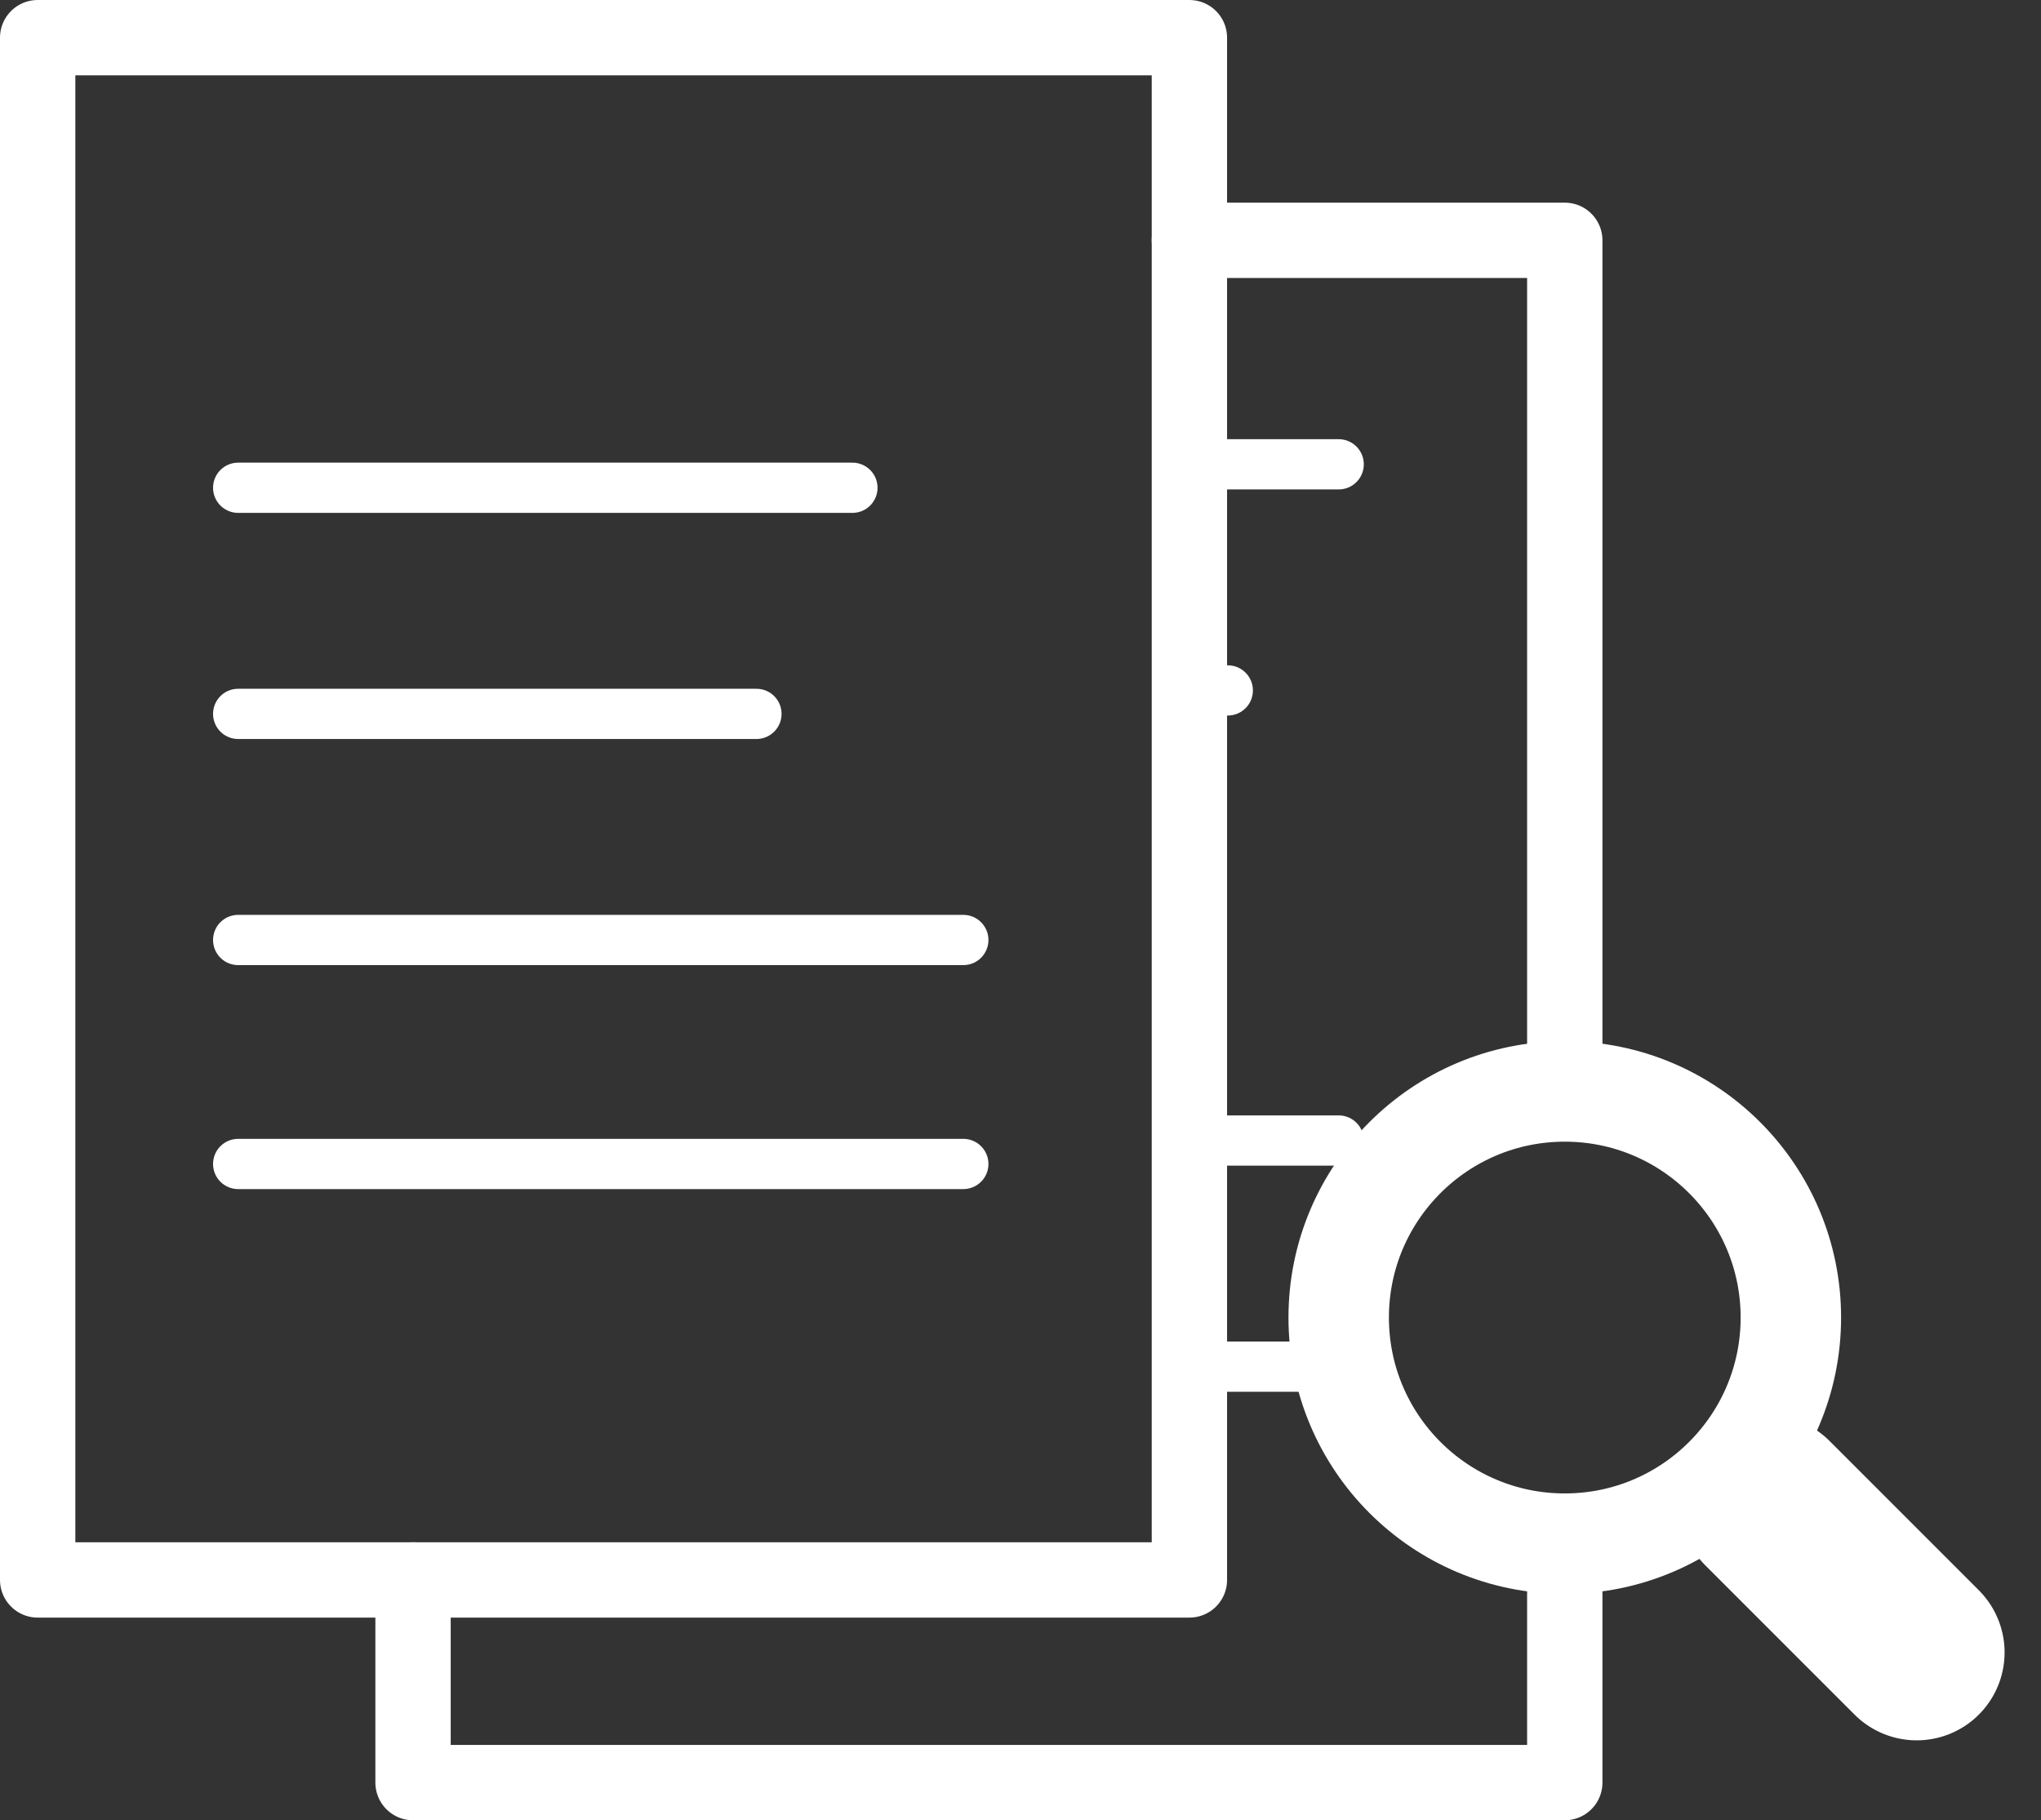
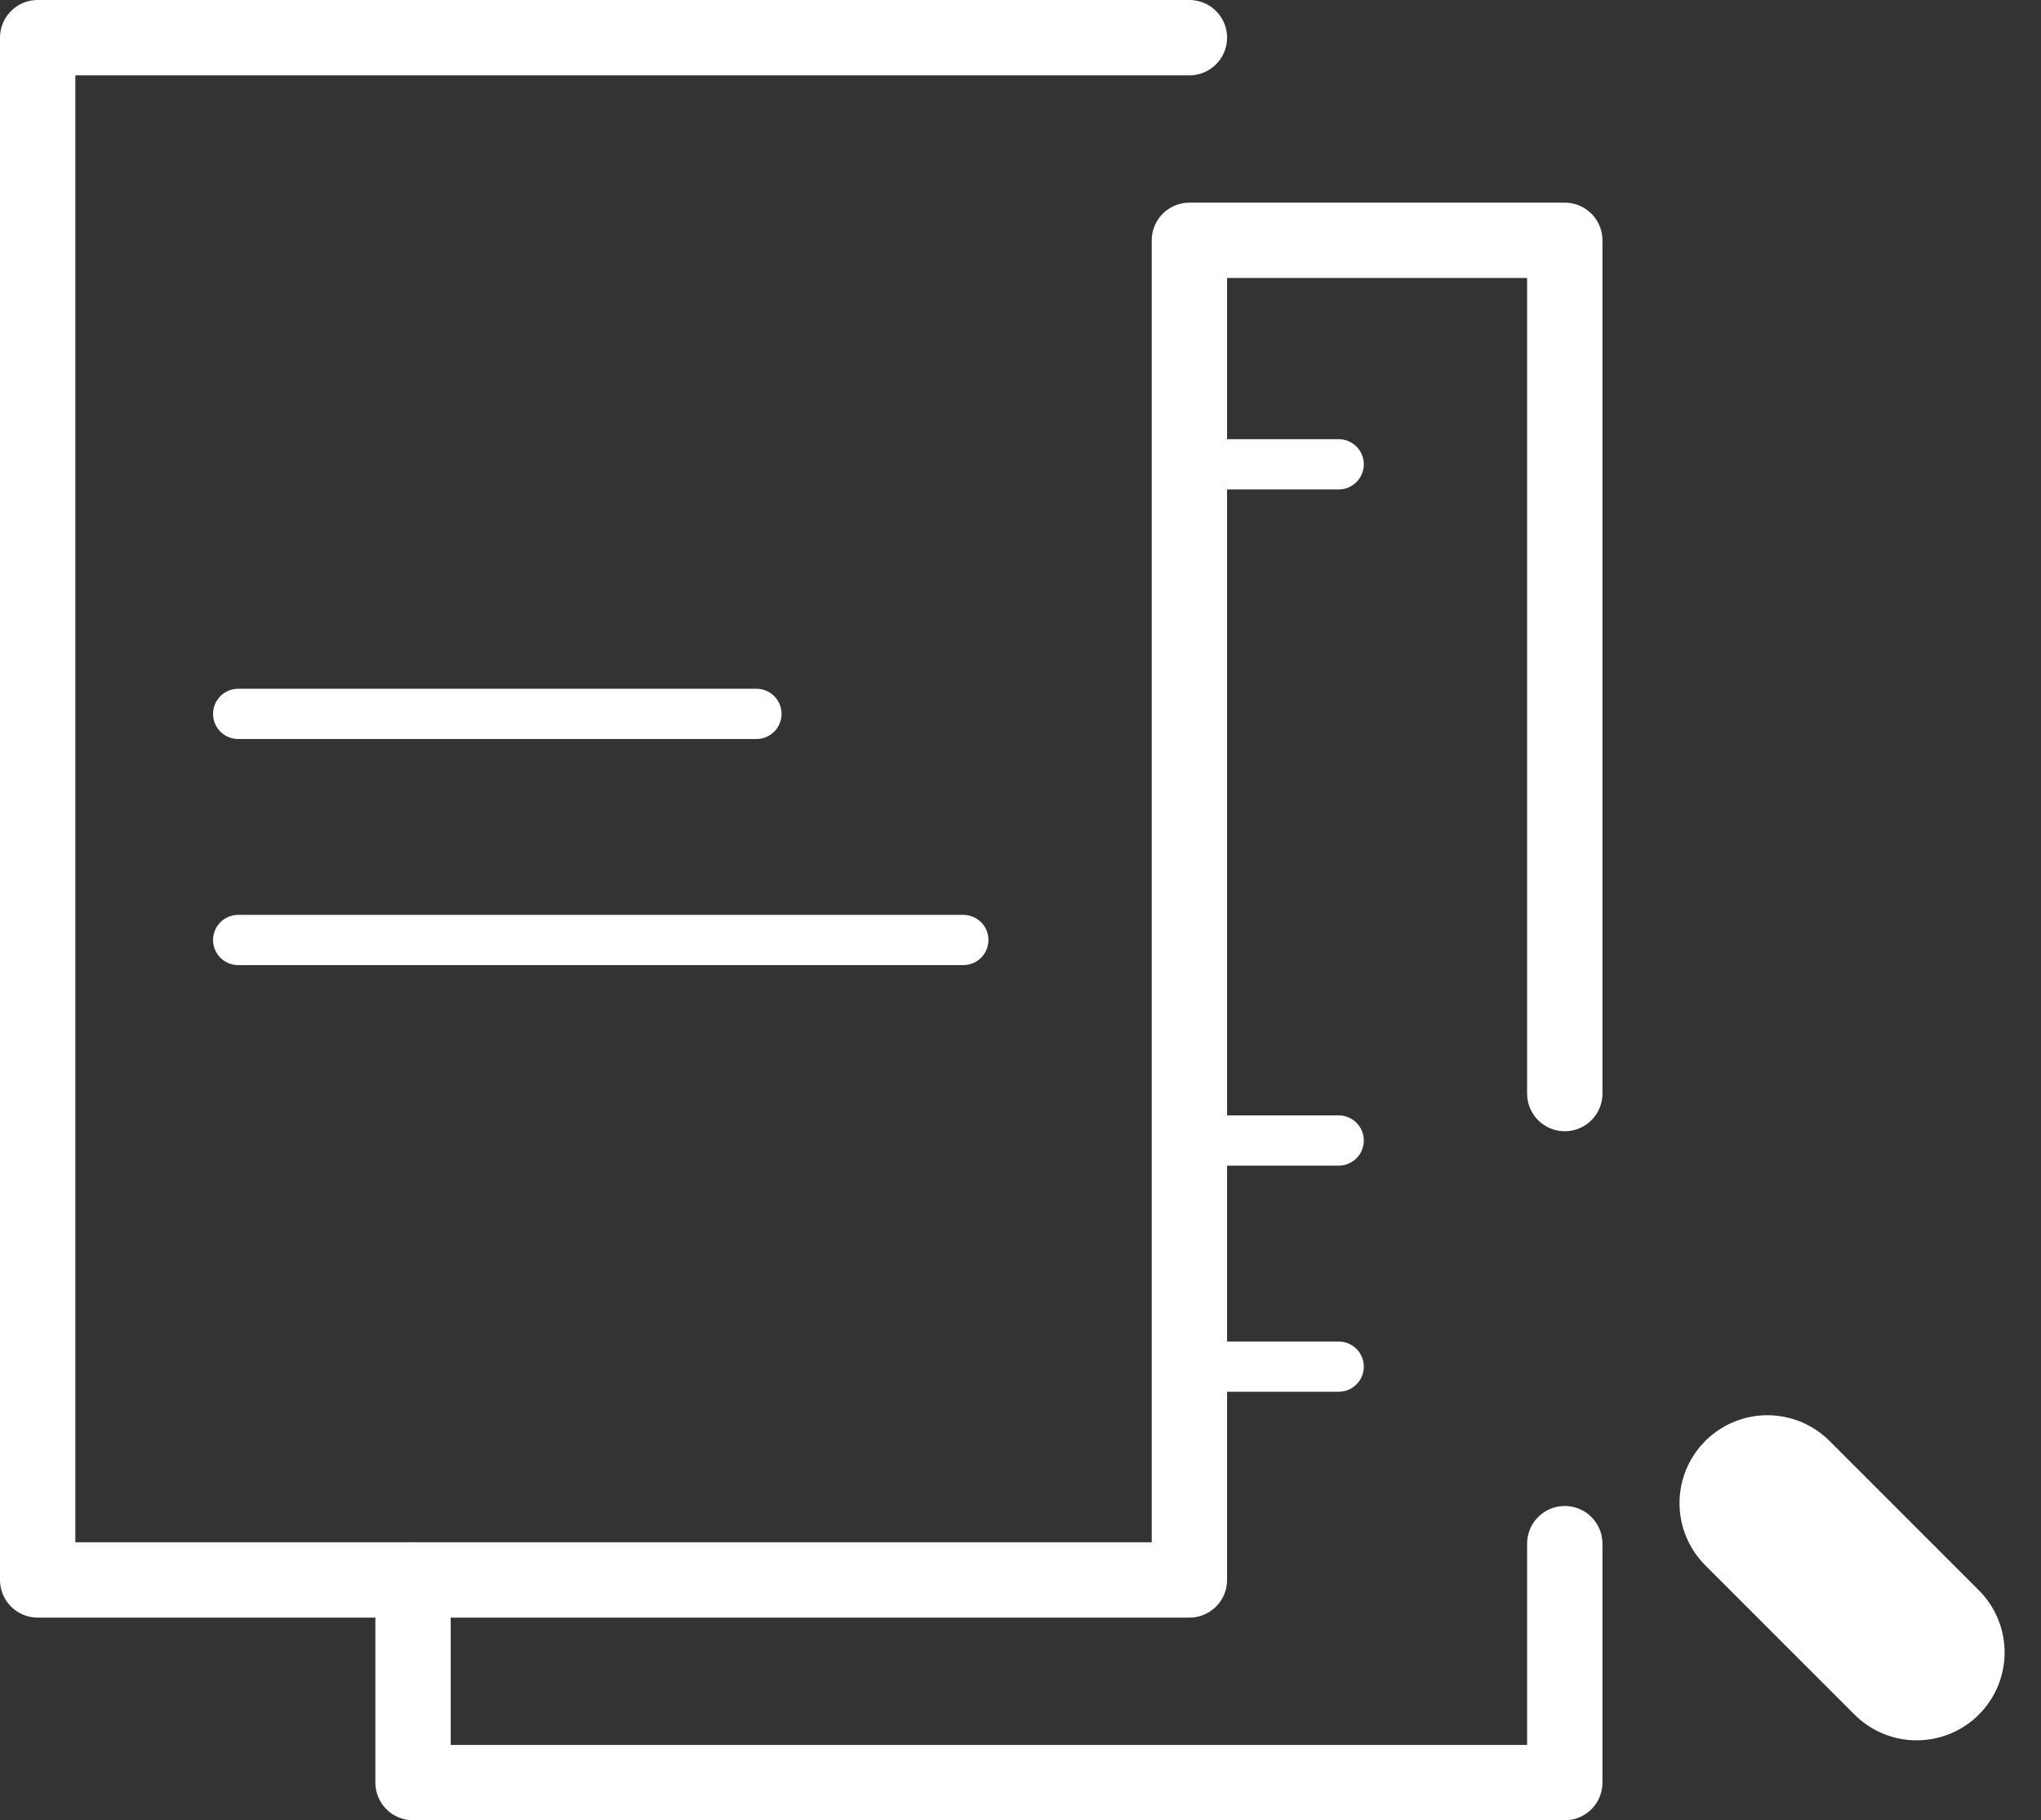
<svg xmlns="http://www.w3.org/2000/svg" viewBox="8799.674 743.5 81.276 72.475">
  <rect x="8799.674" y="743.5" width="81.276" height="72.475" fill="#333333" stroke="none" />
  <defs>
    <style>
      .cls-1, .cls-2, .cls-3, .cls-4 {
        fill: none;
        stroke: #fff;
        stroke-linecap: round;
        stroke-linejoin: round;
        stroke-miterlimit: 10;
      }

      .cls-1 {
        stroke-width: 3px;
      }

      .cls-2 {
        stroke-width: 2px;
      }

      .cls-3 {
        stroke-width: 7px;
      }

      .cls-4 {
        stroke-width: 4px;
      }
    </style>
  </defs>
  <g id="Group_665" data-name="Group 665" transform="translate(8799.674 743.5)">
    <g id="Group_663" data-name="Group 663" transform="translate(16.448 9.569)">
      <path id="Path_329" data-name="Path 329" class="cls-1" d="M64.964,44.973V11H50.016V64.338H19.1v8.069H64.964V62.894" transform="translate(-19.1 -11)" />
      <line id="Line_118" data-name="Line 118" class="cls-2" x1="5.945" transform="translate(30.916 8.918)" />
-       <line id="Line_119" data-name="Line 119" class="cls-2" x1="1.529" transform="translate(30.916 17.921)" />
      <line id="Line_120" data-name="Line 120" class="cls-2" x1="5.945" transform="translate(30.916 35.842)" />
      <line id="Line_121" data-name="Line 121" class="cls-2" x1="5.945" transform="translate(30.916 44.845)" />
    </g>
    <g id="Group_664" data-name="Group 664" transform="translate(1.5 1.5)">
-       <path id="Path_330" data-name="Path 330" class="cls-1" d="M16.448,62.907H1.5V1.5H47.364V9.569" transform="translate(-1.5 -1.5)" />
-       <line id="Line_122" data-name="Line 122" class="cls-2" x2="24.461" transform="translate(7.984 17.921)" />
+       <path id="Path_330" data-name="Path 330" class="cls-1" d="M16.448,62.907H1.5V1.5H47.364" transform="translate(-1.5 -1.5)" />
      <line id="Line_123" data-name="Line 123" class="cls-2" x2="20.639" transform="translate(7.984 26.924)" />
      <line id="Line_124" data-name="Line 124" class="cls-2" x2="28.877" transform="translate(7.984 35.927)" />
-       <line id="Line_125" data-name="Line 125" class="cls-2" x2="28.877" transform="translate(7.984 44.845)" />
    </g>
    <line id="Line_126" data-name="Line 126" class="cls-3" x1="5.945" y1="5.945" transform="translate(70.381 59.849)" />
-     <circle id="Ellipse_42" data-name="Ellipse 42" class="cls-4" cx="9.003" cy="9.003" r="9.003" transform="translate(53.309 43.457)" />
  </g>
</svg>